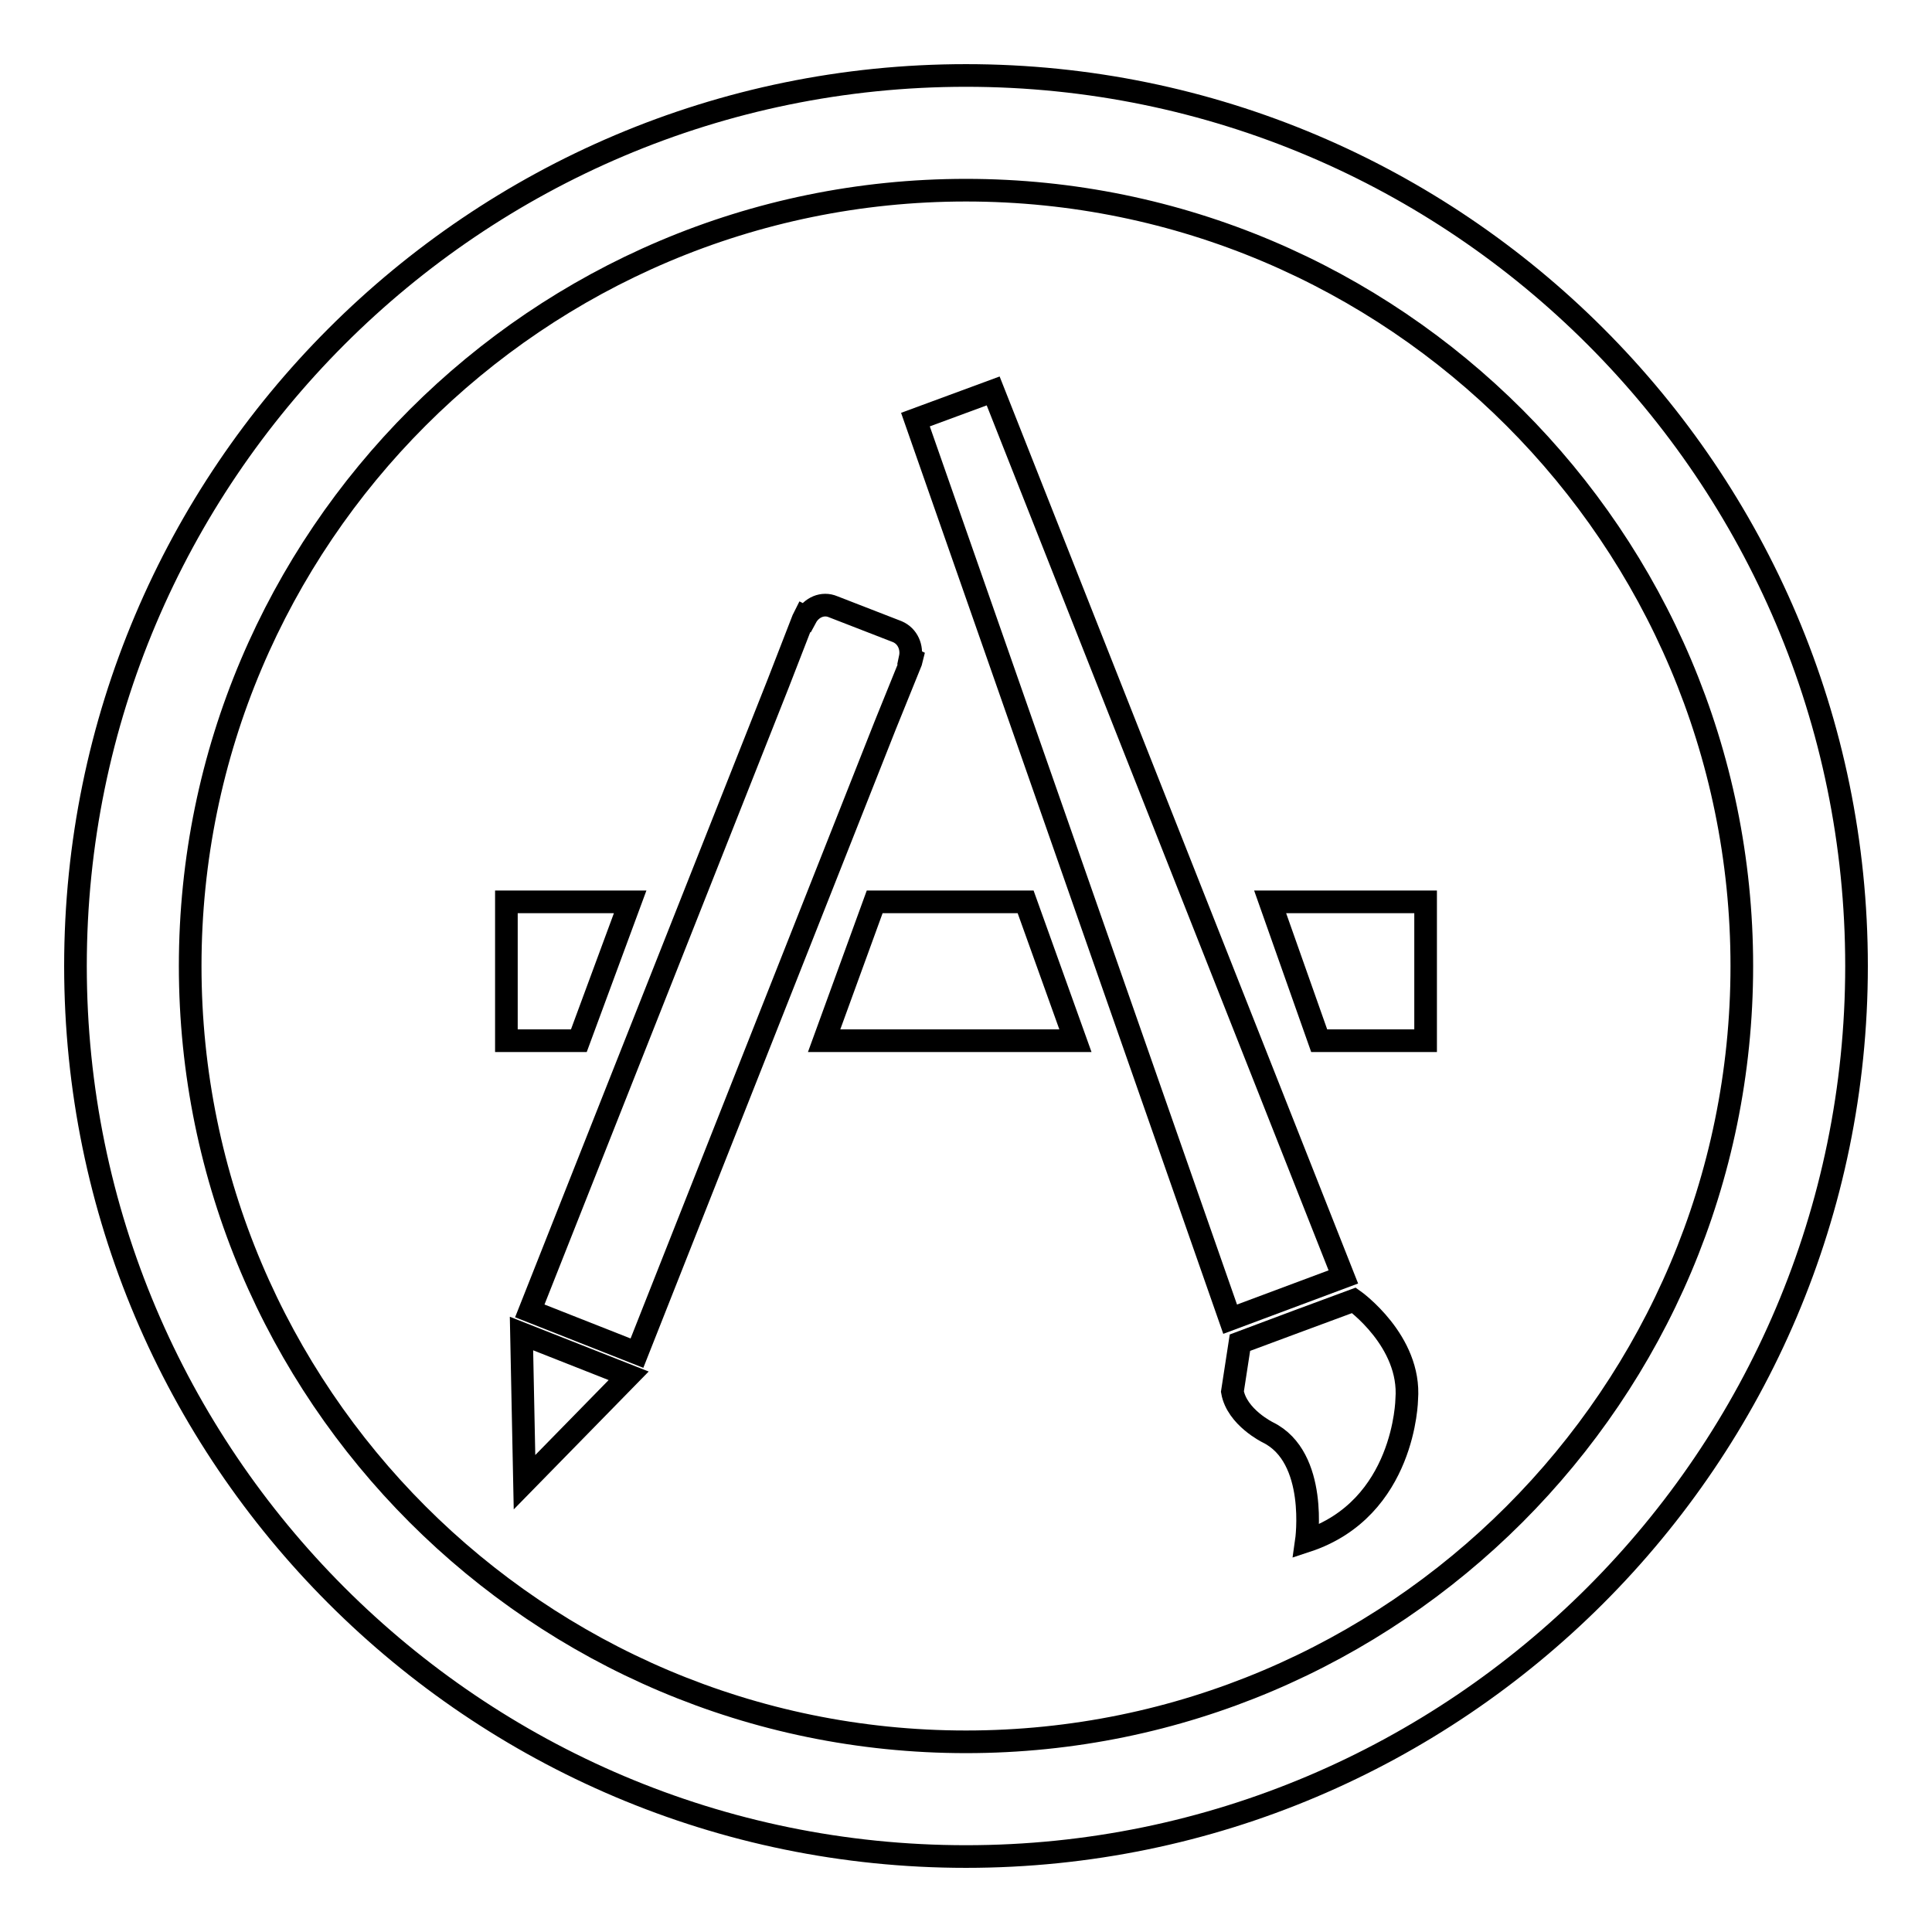
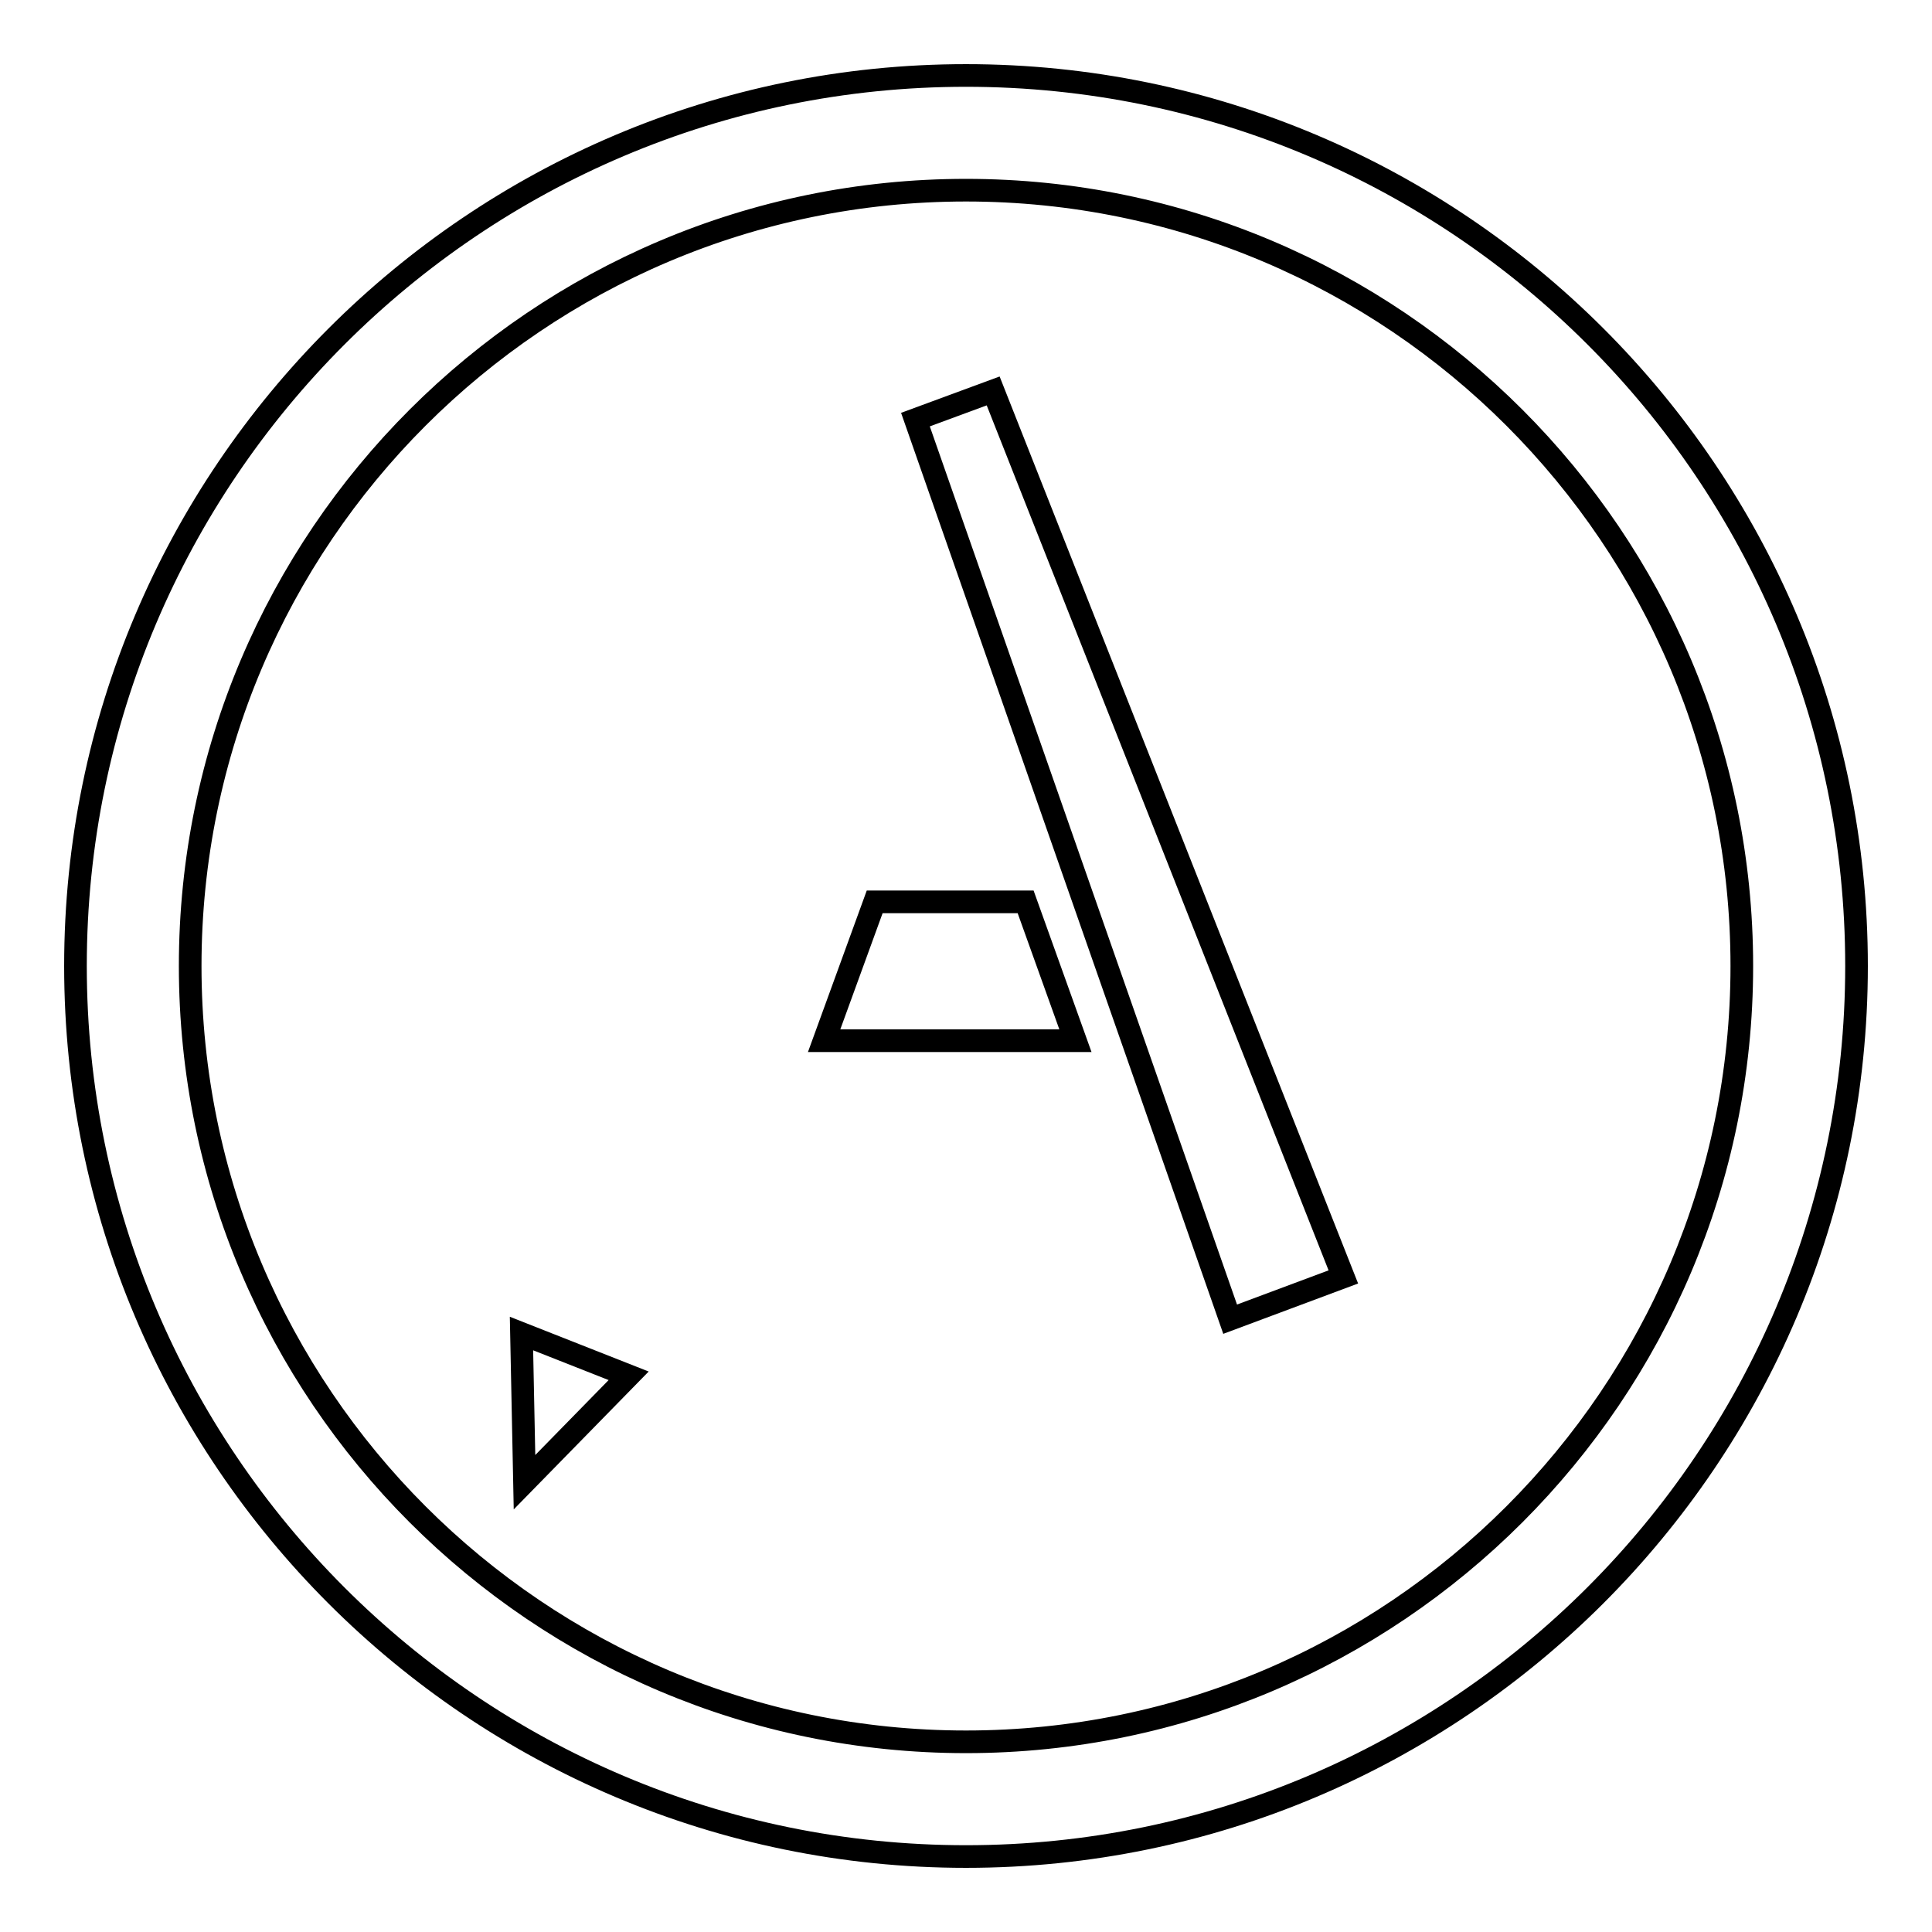
<svg xmlns="http://www.w3.org/2000/svg" version="1.1" x="0px" y="0px" viewBox="0 0 256 256" enable-background="new 0 0 256 256" xml:space="preserve">
  <g>
    <g>
      <path stroke-width="3" fill-opacity="0" stroke="#000000" d="M128,246c-65.1,0-118-52.9-118-118C10,62.9,62.9,10,128,10c65.1,0,118,52.9,118,118C246,193.1,193,246,128,246z M128,25.2C71.3,25.2,25.2,71.3,25.2,128c0,56.7,46.1,102.8,102.8,102.8c56.7,0,102.8-46.1,102.8-102.8C230.8,71.3,184.7,25.2,128,25.2z" />
      <path stroke-width="3" fill-opacity="0" stroke="#000000" d="M131.6,51.8l-10.3,3.8L163,174.8l15-5.6L131.6,51.8z" />
-       <path stroke-width="3" fill-opacity="0" stroke="#000000" d="M179.4,172.3c0,0-14.6,5.4-15.1,5.6l-1,6.5c0.6,3.4,4.7,5.4,4.7,5.4c6.7,3.3,5.1,14.4,5.1,14.4c13.1-4.3,13.3-18.8,13.3-18.8C187,177.7,179.4,172.3,179.4,172.3z" />
-       <path stroke-width="3" fill-opacity="0" stroke="#000000" d="M83.5,119.5H67.1v18.4h9.6L83.5,119.5z" />
      <path stroke-width="3" fill-opacity="0" stroke="#000000" d="M115.9,119.5l-6.7,18.4h33.3l-6.6-18.4H115.9z" />
-       <path stroke-width="3" fill-opacity="0" stroke="#000000" d="M168.3,119.5l6.5,18.4h14.1v-18.4H168.3L168.3,119.5z" />
      <path stroke-width="3" fill-opacity="0" stroke="#000000" d="M69.5,196.4l13.8-14.1l-14.2-5.6L69.5,196.4z" />
-       <path stroke-width="3" fill-opacity="0" stroke="#000000" d="M120.7,87.7l0.1-0.4l-0.2-0.1c0.3-1.4-0.3-2.9-1.7-3.5l-8.5-3.3c-1.4-0.6-2.9,0.1-3.6,1.4l-0.2-0.1l-0.2,0.4l-3.3,8.5l-32.9,83.1l14.2,5.6l32.9-83.2L120.7,87.7z" />
    </g>
  </g>
</svg>